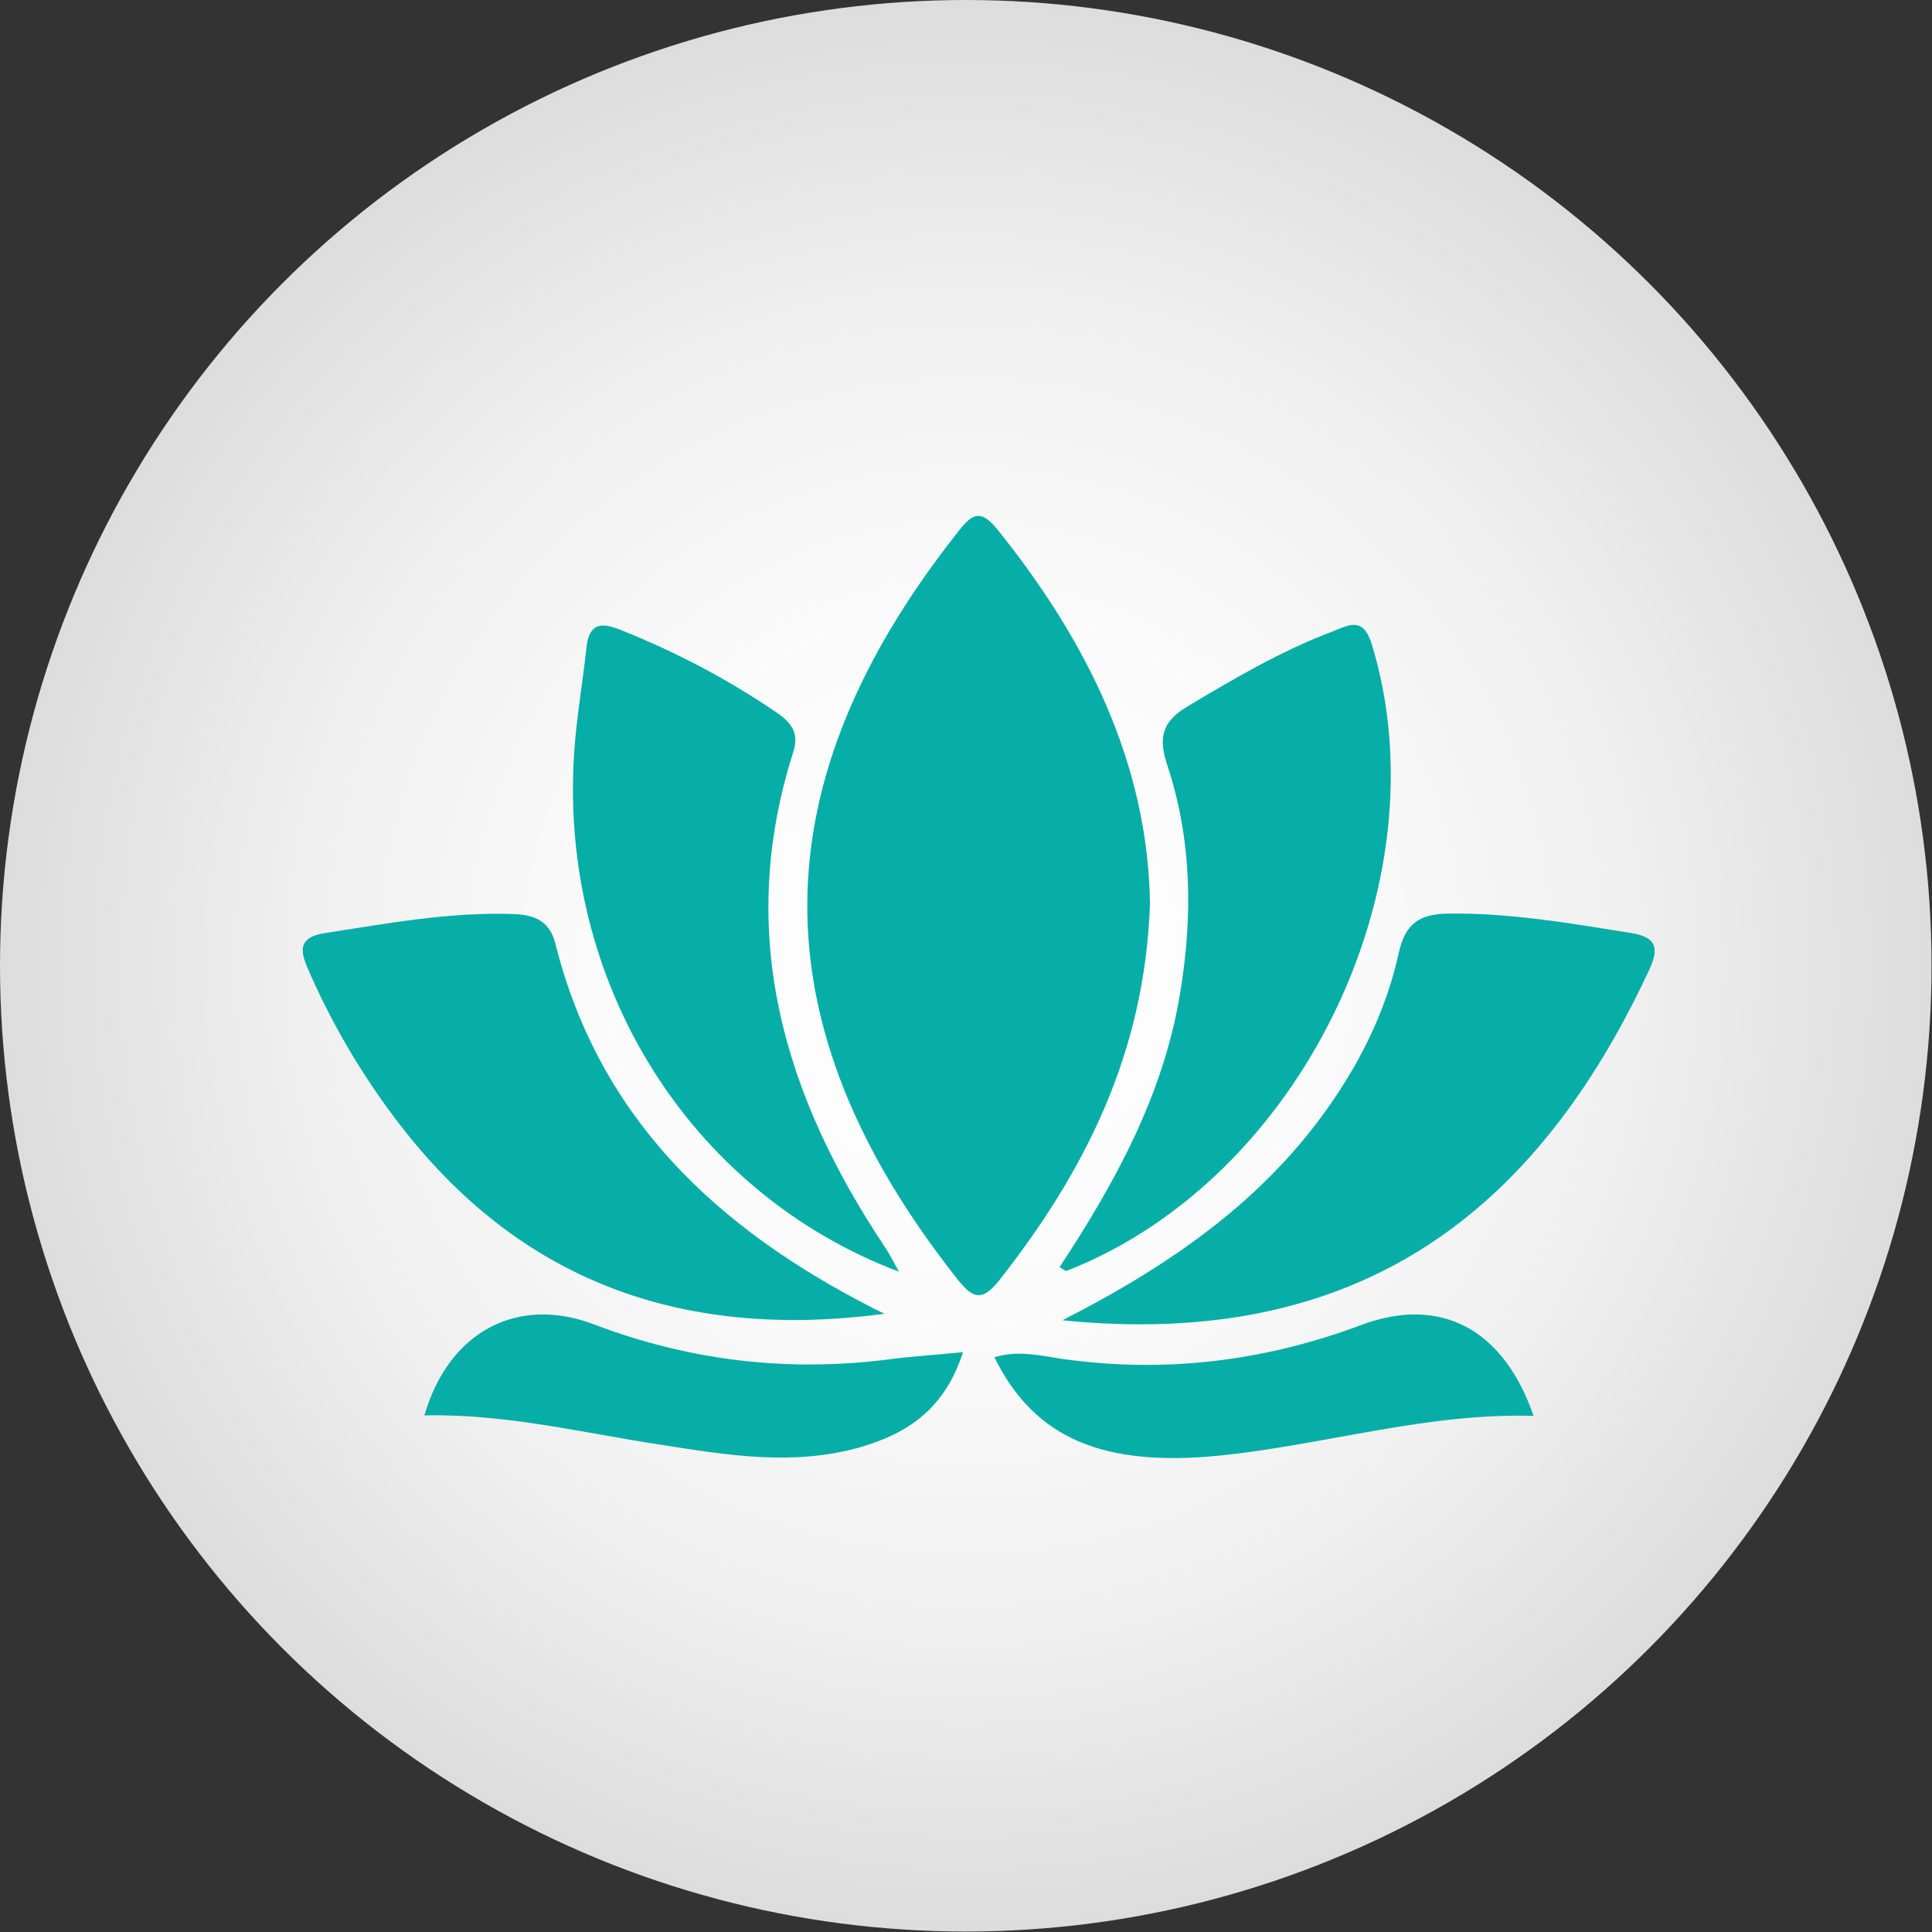
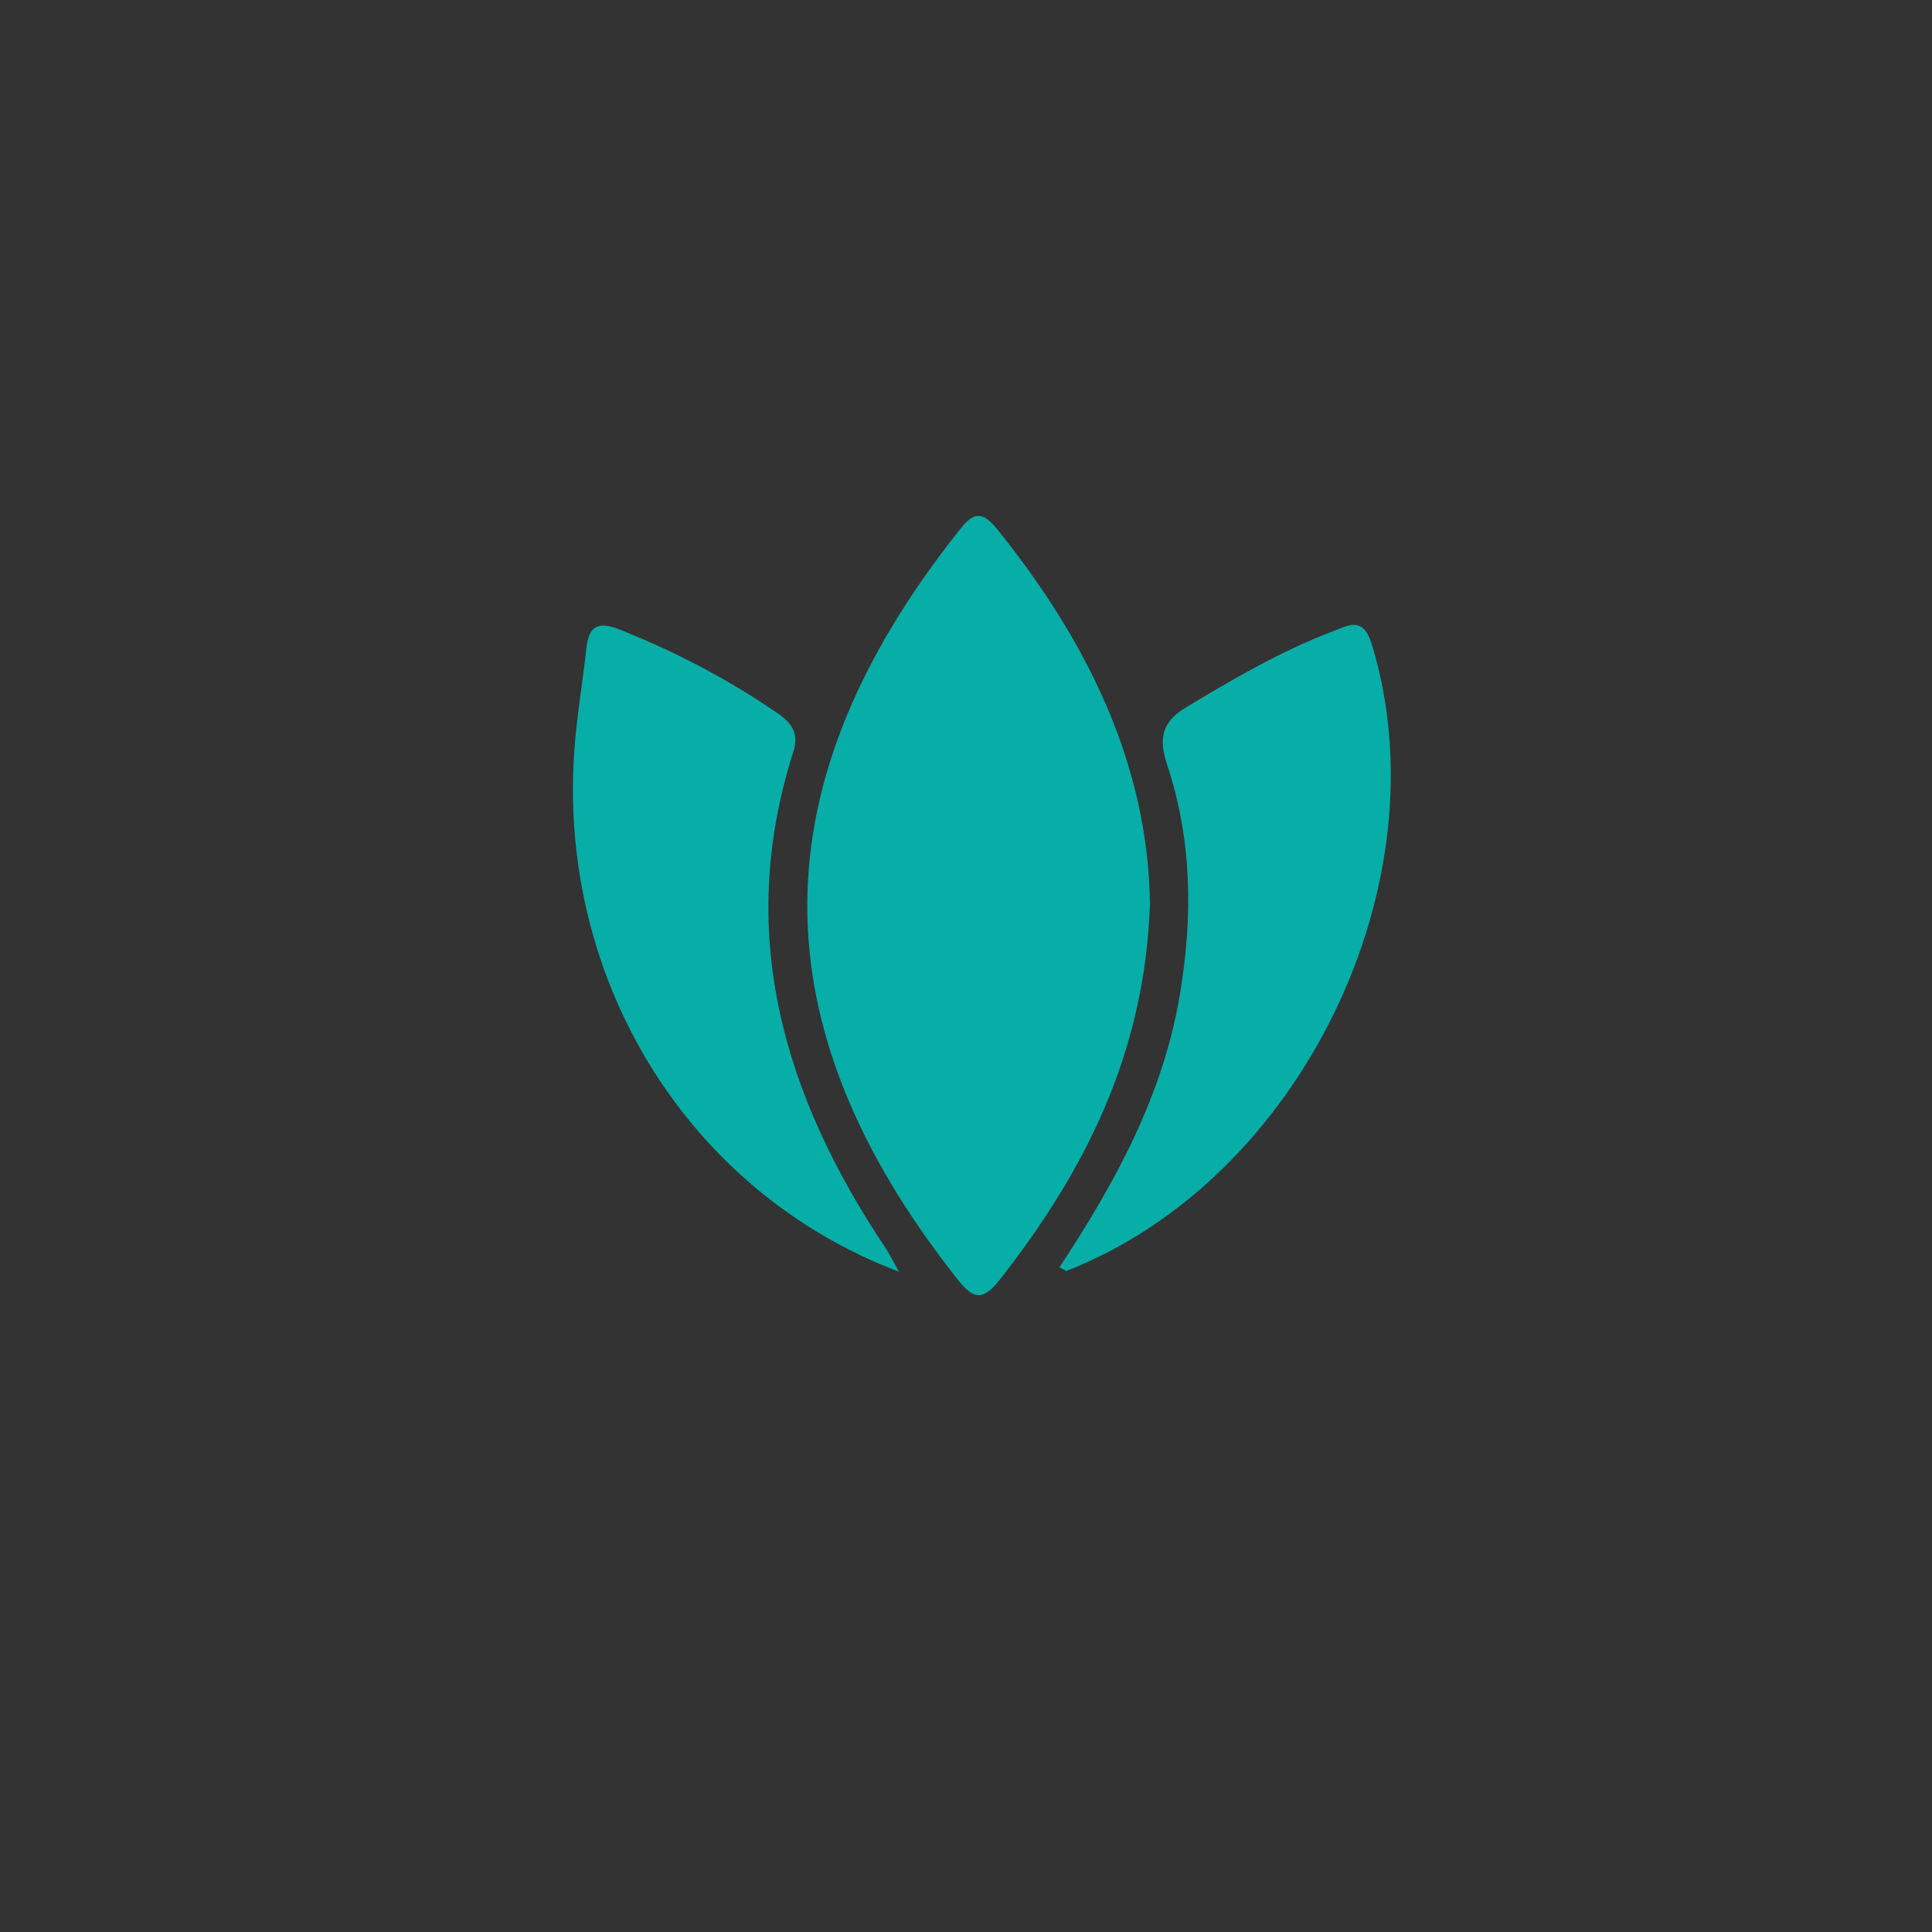
<svg xmlns="http://www.w3.org/2000/svg" id="Calque_2" data-name="Calque 2" viewBox="0 0 41.85 41.85">
  <rect x="0" y="0" width="41.85" height="41.85" fill="#333333" stroke="none" />
  <defs>
    <style>
      .cls-1 {
        fill: #06aea7;
      }

      .cls-1, .cls-2 {
        stroke-width: 0px;
      }

      .cls-2 {
        fill: url(#Dégradé_sans_nom_10);
      }
    </style>
    <radialGradient id="Dégradé_sans_nom_10" data-name="Dégradé sans nom 10" cx="20.92" cy="20.92" fx="20.92" fy="20.92" r="20.92" gradientUnits="userSpaceOnUse">
      <stop offset="0" stop-color="#fff" />
      <stop offset=".36" stop-color="#fbfbfb" />
      <stop offset=".68" stop-color="#f0f0f0" />
      <stop offset=".98" stop-color="#dedede" />
      <stop offset="1" stop-color="#ddd" />
    </radialGradient>
  </defs>
  <g id="Calque_1-2" data-name="Calque 1">
    <g>
-       <circle class="cls-2" cx="20.92" cy="20.92" r="20.92" />
      <g>
        <path class="cls-1" d="M24.91,19.58c-.11,3.24-1.42,5.81-3.27,8.16-.36.45-.56.4-.9-.03-4.39-5.55-4.29-10.76.02-16.2.28-.36.47-.5.83-.06,1.96,2.43,3.28,5.11,3.32,8.13Z" />
-         <path class="cls-1" d="M23.03,28.59c2.51-1.28,4.53-2.75,5.95-4.91.62-.94,1.08-1.95,1.32-3.04.14-.63.44-.84,1.06-.85,1.34-.02,2.65.21,3.97.42.65.1.57.43.37.85-2.41,5.15-6.22,8.19-12.68,7.54Z" />
-         <path class="cls-1" d="M19.15,28.46c-4.24.56-7.74-.62-10.38-3.96-.83-1.05-1.52-2.2-2.06-3.42-.18-.41-.33-.77.34-.87,1.36-.21,2.7-.46,4.09-.41.47.02.77.17.89.64.95,3.79,3.51,6.17,6.85,7.88.09.05.19.09.28.14Z" />
        <path class="cls-1" d="M22.95,27.45c1.2-1.82,2.25-3.73,2.61-5.92.28-1.67.26-3.33-.27-4.94-.19-.57-.15-.94.42-1.28,1.02-.61,2.04-1.21,3.15-1.63.34-.13.66-.34.85.26,1.59,5.17-1.53,11.61-6.61,13.59-.02,0-.06-.03-.15-.08Z" />
        <path class="cls-1" d="M19.48,27.55c-4.58-1.73-7.39-6.31-7.04-11.28.05-.74.18-1.47.26-2.21.05-.51.26-.61.73-.42,1.21.48,2.35,1.08,3.43,1.82.31.22.45.45.32.84-1.25,3.93-.2,7.44,2,10.73.08.12.15.26.3.53Z" />
-         <path class="cls-1" d="M33.23,30.67c-2.33-.07-4.54.63-6.81.86-2.51.25-4.01-.36-4.88-2.13.52-.16,1.02-.03,1.5.04,2.22.31,4.37.04,6.45-.74,1.69-.63,3.07.06,3.73,1.97Z" />
-         <path class="cls-1" d="M9.19,30.67c.53-1.84,2.03-2.61,3.68-1.98,2.08.79,4.22,1.04,6.43.75.47-.06.95-.09,1.56-.15-.39,1.22-1.19,1.76-2.23,2.06-1.44.41-2.88.17-4.29-.05-1.71-.26-3.39-.68-5.15-.64Z" />
      </g>
    </g>
  </g>
</svg>